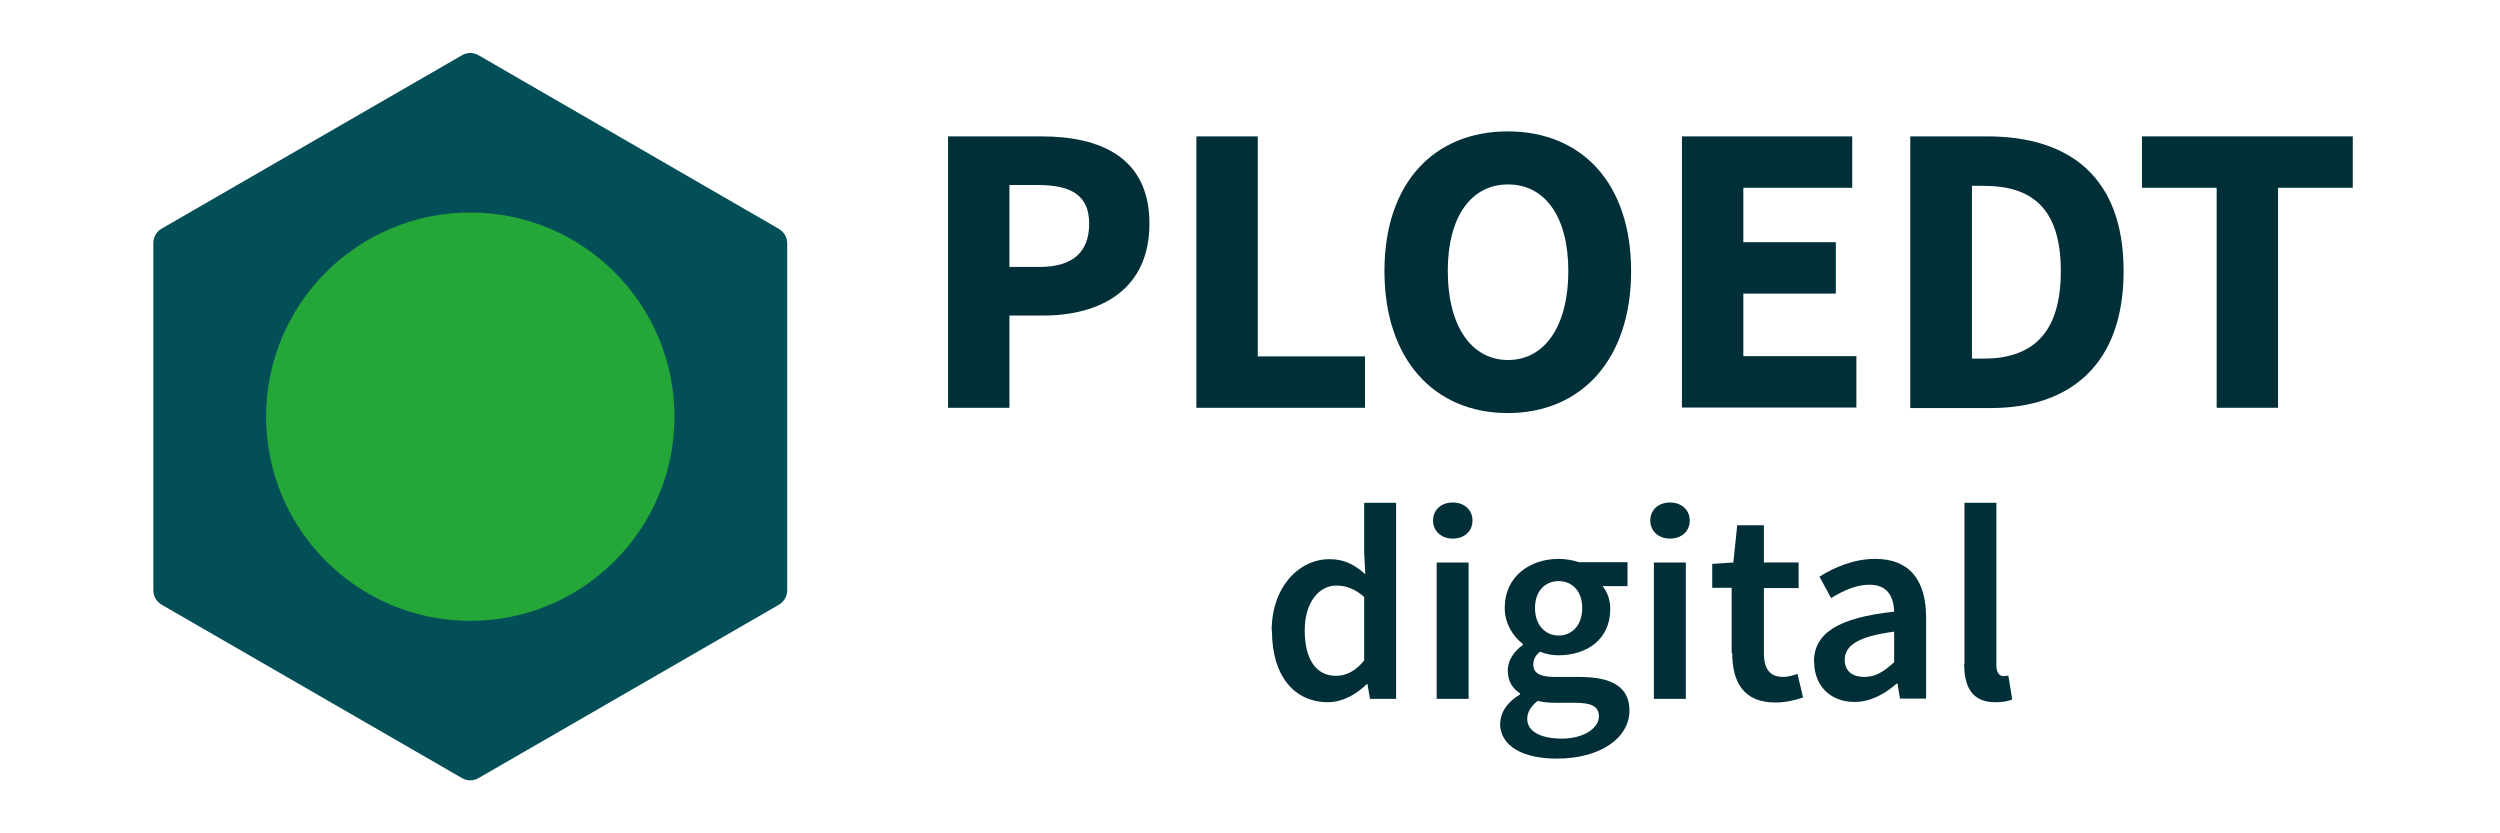
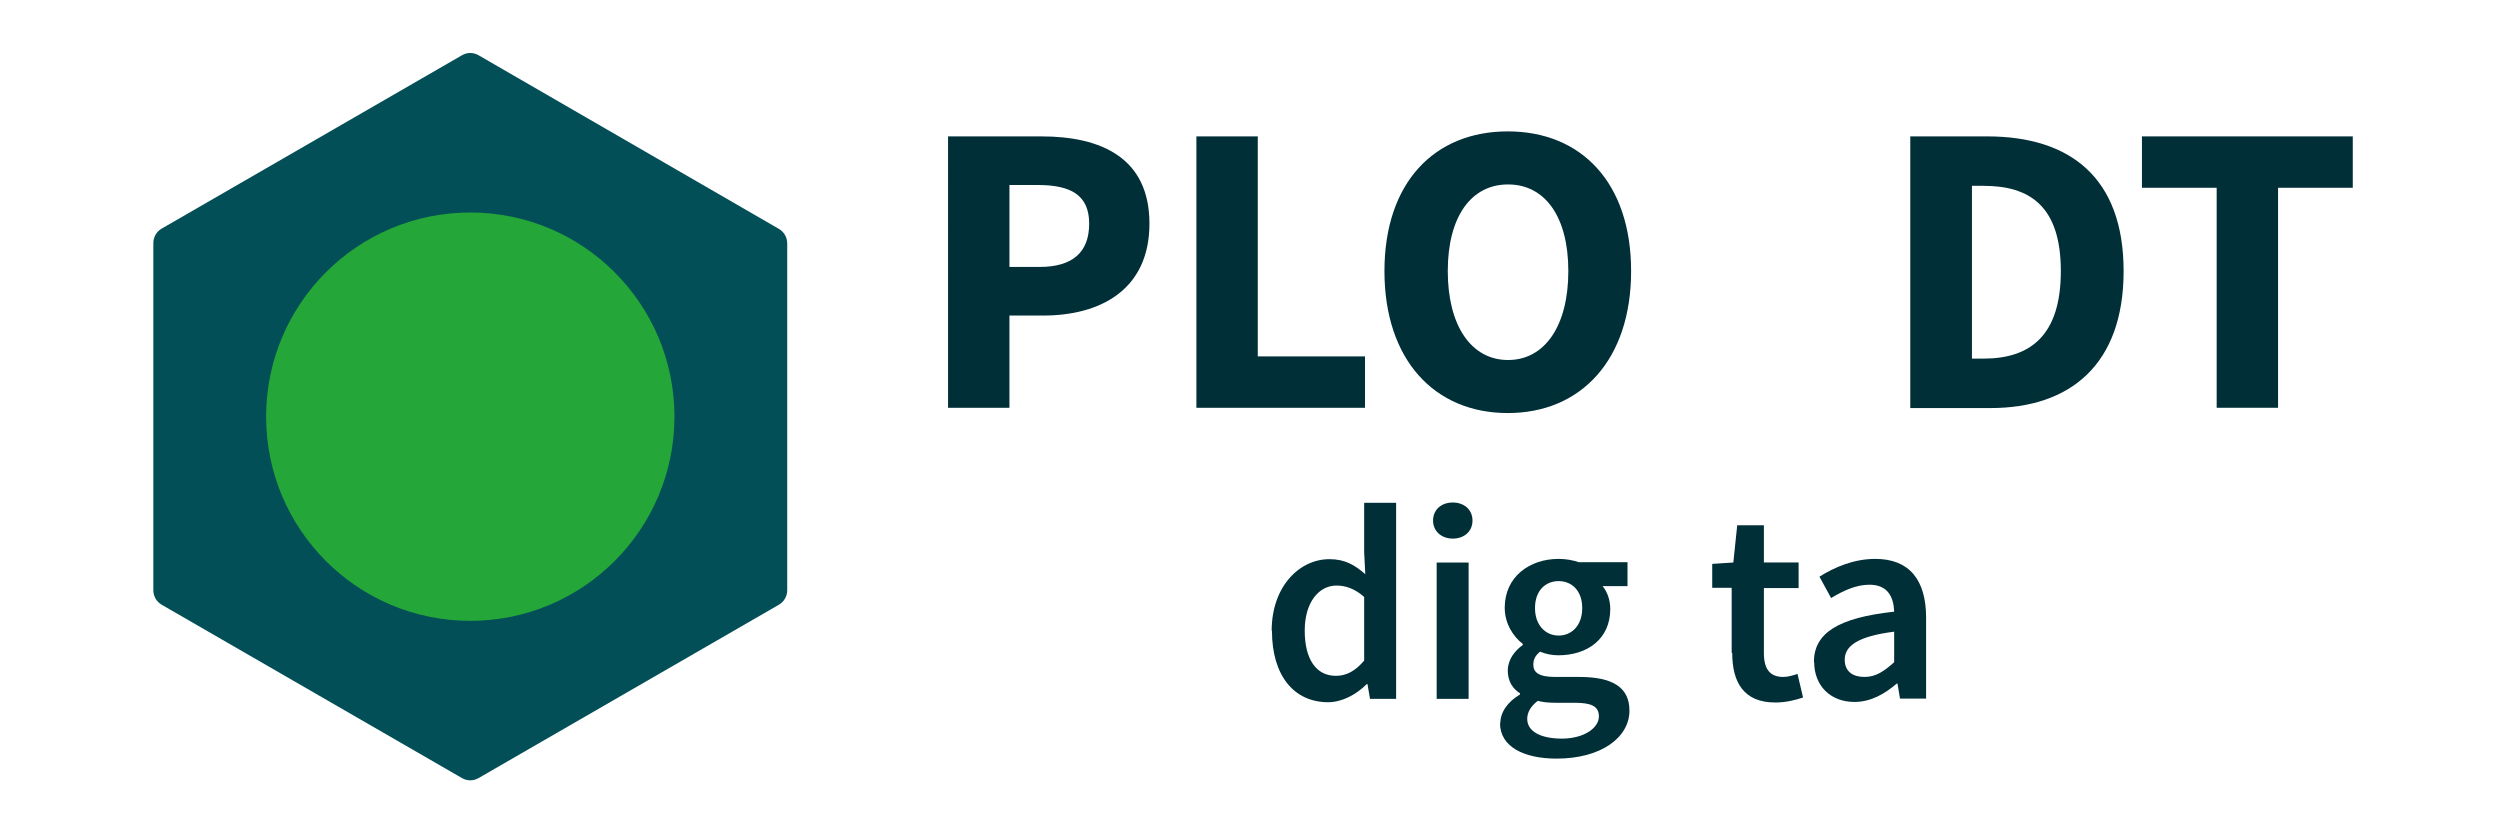
<svg xmlns="http://www.w3.org/2000/svg" id="Ebene_1" data-name="Ebene 1" viewBox="0 0 90 30">
  <defs>
    <style>
      .cls-1 {
        fill: #002f37;
      }

      .cls-2 {
        fill: #25a638;
      }

      .cls-3 {
        fill: #034f57;
      }
    </style>
  </defs>
  <g>
    <g>
      <path class="cls-1" d="M34.13,4.91h3.36c2.15,0,3.89.77,3.89,3.14s-1.75,3.31-3.83,3.31h-1.21v3.32h-2.21V4.91ZM37.42,9.61c1.21,0,1.79-.54,1.79-1.56s-.65-1.39-1.85-1.39h-1.02v2.95h1.08Z" />
      <path class="cls-1" d="M43.07,4.91h2.21v7.92h3.86v1.85h-6.07V4.91Z" />
      <path class="cls-1" d="M49.84,9.76c0-3.19,1.8-5.03,4.44-5.03s4.44,1.84,4.44,5.03-1.8,5.11-4.44,5.11-4.44-1.92-4.44-5.11ZM56.46,9.76c0-1.96-.84-3.12-2.17-3.12s-2.17,1.16-2.17,3.12.84,3.2,2.17,3.2,2.17-1.24,2.17-3.2Z" />
-       <path class="cls-1" d="M60.56,4.91h6.12v1.85h-3.92v1.96h3.33v1.85h-3.33v2.25h4.07v1.85h-6.28V4.91Z" />
      <path class="cls-1" d="M68.78,4.91h2.76c2.99,0,4.91,1.49,4.91,4.85s-1.92,4.93-4.79,4.93h-2.89V4.91ZM71.41,12.91c1.66,0,2.78-.81,2.78-3.15s-1.12-3.07-2.78-3.07h-.42v6.22h.42Z" />
      <path class="cls-1" d="M79.8,6.76h-2.69v-1.85h7.59v1.85h-2.69v7.92h-2.21v-7.92Z" />
    </g>
    <g>
      <path class="cls-1" d="M45.78,22.71c0-1.6,1-2.58,2.08-2.58.56,0,.91.21,1.29.54l-.04-.79v-1.78h1.15v7.06h-.94l-.09-.53h-.03c-.36.36-.87.65-1.39.65-1.22,0-2.02-.95-2.02-2.57ZM49.11,23.78v-2.29c-.34-.3-.67-.41-1-.41-.62,0-1.14.59-1.14,1.62s.41,1.63,1.12,1.63c.38,0,.7-.17,1.02-.55Z" />
      <path class="cls-1" d="M51.59,18.74c0-.39.3-.65.71-.65s.71.26.71.65-.3.65-.71.65-.71-.27-.71-.65ZM51.72,20.25h1.15v4.91h-1.15v-4.91Z" />
      <path class="cls-1" d="M54.01,26.05c0-.41.26-.78.71-1.05v-.04c-.25-.16-.44-.42-.44-.82s.26-.72.54-.92v-.04c-.33-.25-.65-.72-.65-1.3,0-1.13.91-1.76,1.94-1.76.27,0,.53.05.73.12h1.75v.86h-.9c.16.18.28.49.28.82,0,1.09-.83,1.67-1.87,1.67-.21,0-.44-.04-.66-.13-.15.13-.24.25-.24.47,0,.28.2.44.79.44h.87c1.17,0,1.8.36,1.8,1.21,0,.97-1.02,1.73-2.62,1.73-1.17,0-2.04-.42-2.04-1.28ZM57.56,25.79c0-.38-.3-.49-.87-.49h-.67c-.26,0-.48-.02-.66-.07-.26.2-.38.42-.38.65,0,.45.48.71,1.25.71s1.33-.37,1.33-.8ZM56.96,21.89c0-.62-.37-.97-.85-.97s-.85.35-.85.97.38.99.85.99.85-.36.85-.99Z" />
-       <path class="cls-1" d="M59.41,18.74c0-.39.3-.65.71-.65s.71.26.71.65-.3.65-.71.65-.71-.27-.71-.65ZM59.54,20.25h1.15v4.91h-1.15v-4.91Z" />
      <path class="cls-1" d="M62.34,23.5v-2.34h-.7v-.86l.76-.05.14-1.34h.96v1.34h1.25v.92h-1.25v2.34c0,.58.22.86.7.86.17,0,.37-.06.51-.11l.2.85c-.27.09-.61.18-1,.18-1.13,0-1.55-.72-1.55-1.78Z" />
      <path class="cls-1" d="M65.3,23.84c0-1.05.87-1.6,2.89-1.82-.02-.53-.23-.97-.89-.97-.49,0-.95.22-1.38.48l-.42-.77c.54-.34,1.24-.64,2.01-.64,1.23,0,1.83.76,1.83,2.12v2.91h-.94l-.09-.54h-.03c-.44.38-.94.66-1.52.66-.86,0-1.45-.58-1.45-1.44ZM68.19,23.84v-1.1c-1.33.17-1.78.52-1.78,1.01,0,.43.3.62.71.62s.7-.2,1.07-.53Z" />
-       <path class="cls-1" d="M70.72,23.9v-5.8h1.15v5.86c0,.28.13.38.25.38.05,0,.09,0,.18-.02l.14.86c-.14.06-.33.1-.61.1-.82,0-1.12-.53-1.12-1.38Z" />
    </g>
  </g>
  <g>
    <path class="cls-3" d="M5.52,8.76v12.49c0,.21.11.41.3.52l10.81,6.24c.19.11.41.11.6,0l10.81-6.24c.19-.11.3-.31.3-.52v-12.49c0-.21-.11-.41-.3-.52L17.23,1.99c-.19-.11-.41-.11-.6,0l-10.81,6.24c-.19.11-.3.31-.3.52Z" />
    <circle class="cls-2" cx="16.93" cy="15" r="7.35" />
  </g>
</svg>